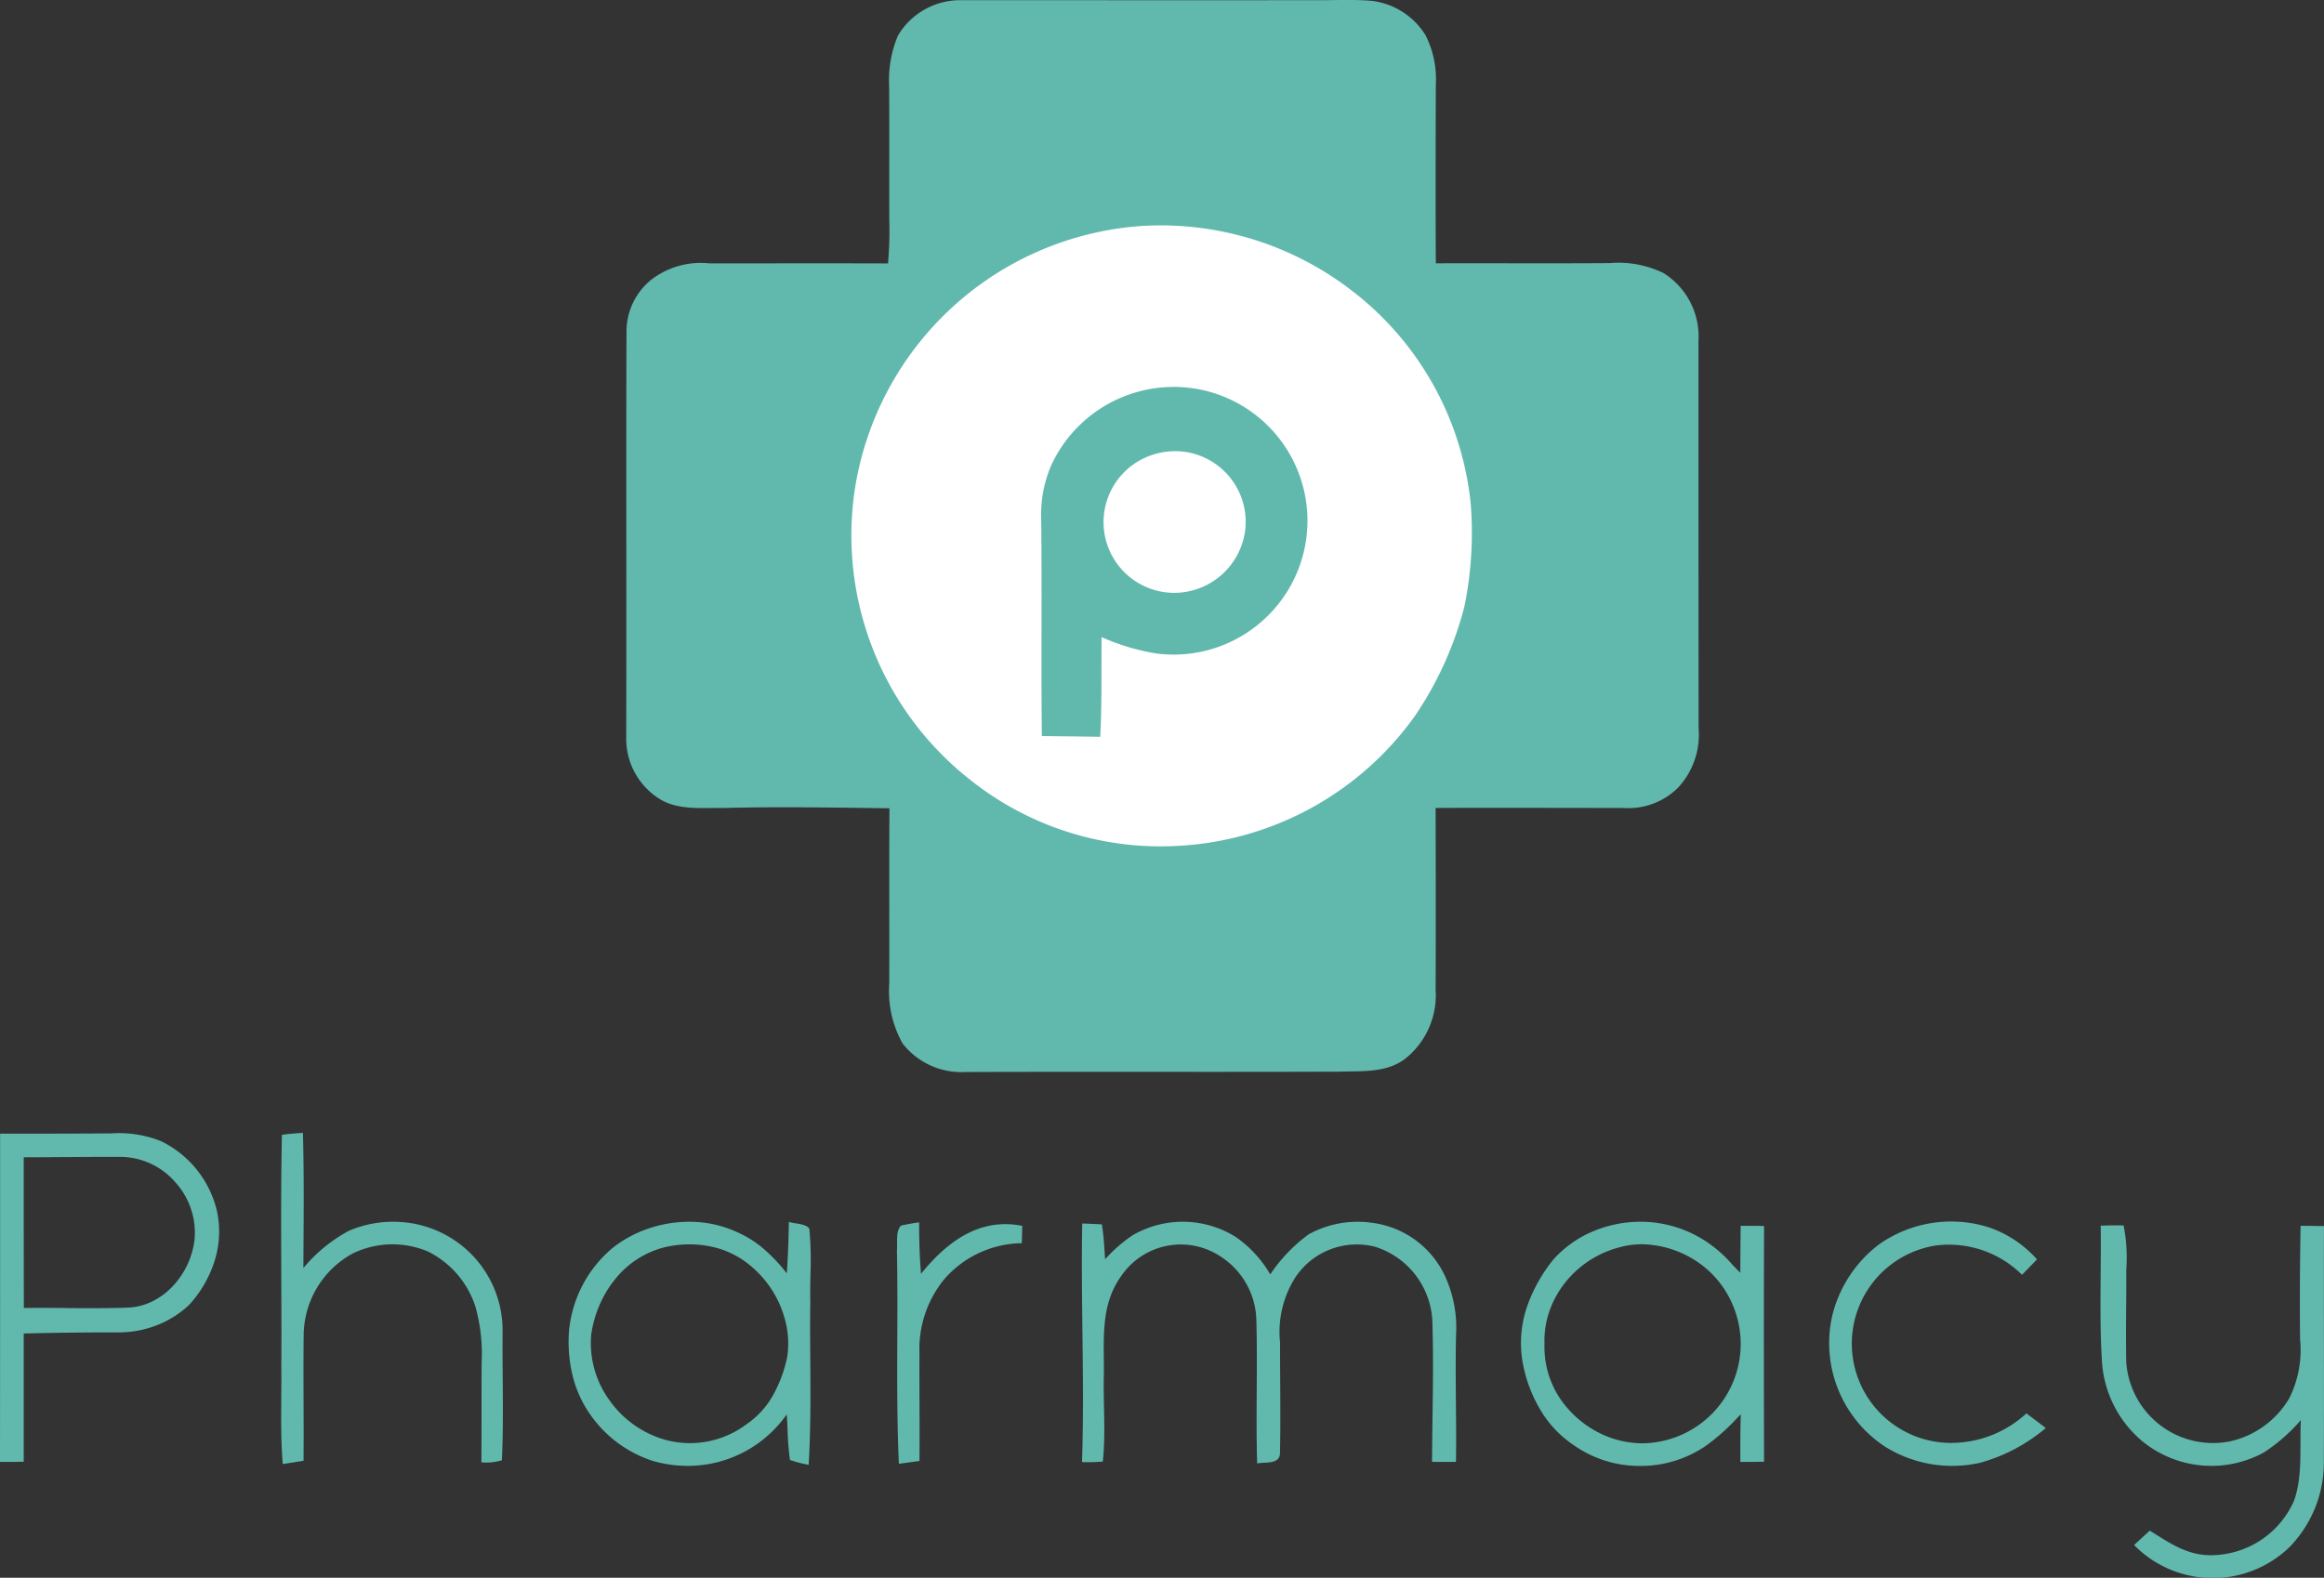
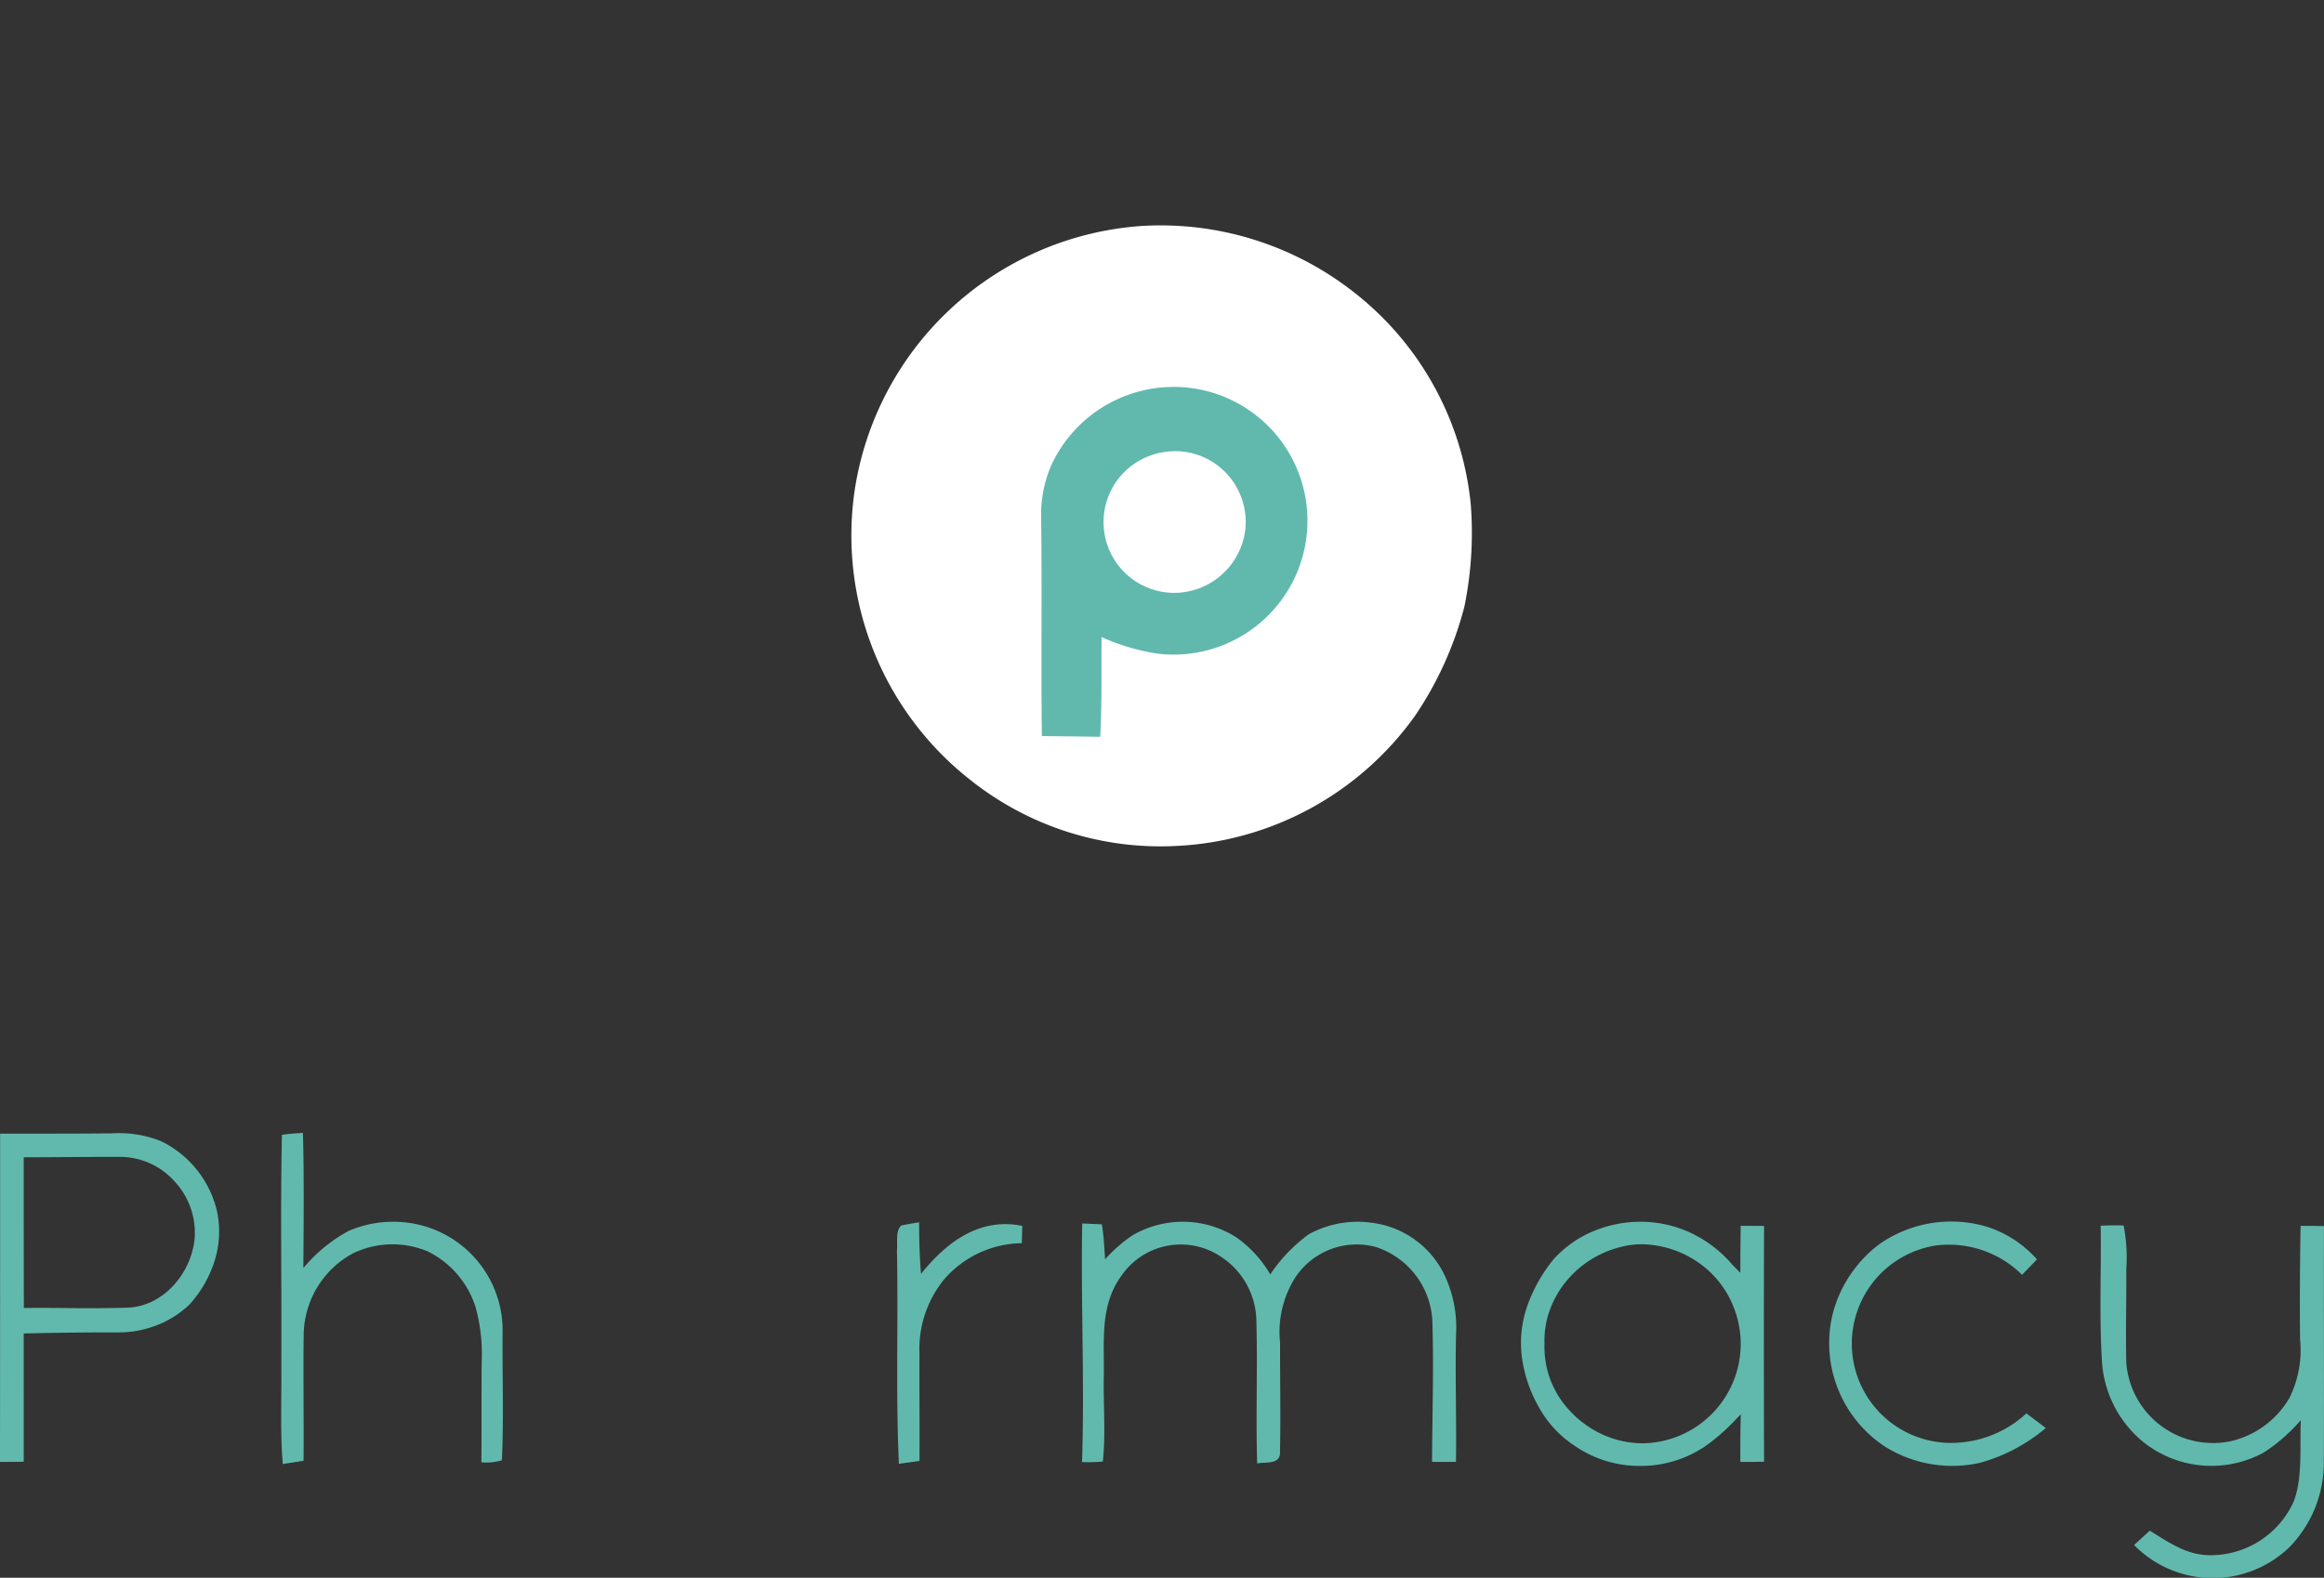
<svg xmlns="http://www.w3.org/2000/svg" width="131.807" height="89.511" viewBox="0 0 131.807 89.511">
  <rect x="0" y="0" width="131.807" height="89.511" fill="#333333" stroke="none" />
  <g id="Pasted-20221101-100731" transform="translate(-177.002 -1.877)">
-     <path id="Path_5244" data-name="Path 5244" d="M330.224,1.888c6.727,0,13.628.005,20.378,0,.969,0,1.953-.045,2.919.037a4.178,4.178,0,0,1,3.048,1.953,5.515,5.515,0,0,1,.582,2.794c-.011,3.382-.019,6.761,0,10.143,3.284-.011,6.57.013,9.857-.011a5.827,5.827,0,0,1,3.064.569,4.245,4.245,0,0,1,1.974,3.853q0,10.979.008,21.963A4.417,4.417,0,0,1,370.9,46.55a3.975,3.975,0,0,1-3.1,1.164c-3.551,0-7.108-.016-10.661,0,.008,3.429.016,6.864,0,10.3a4.609,4.609,0,0,1-1.768,3.961c-1.077.781-2.458.659-3.715.7-7.057.026-14.117-.005-21.172.019a4.226,4.226,0,0,1-3.578-1.622,6.077,6.077,0,0,1-.754-3.4c.011-3.313-.011-6.626.011-9.939-3.146-.04-6.29-.1-9.436-.016-1.233-.019-2.625.151-3.694-.574a4.034,4.034,0,0,1-1.8-3.419c.021-7.669-.011-15.369.016-23.035a3.772,3.772,0,0,1,1.442-2.972,4.6,4.6,0,0,1,3.239-.9c3.382.005,6.766-.008,10.151.005a21.519,21.519,0,0,0,.074-2.408c-.013-2.561.008-5.126-.011-7.687a6.512,6.512,0,0,1,.5-2.829A4.1,4.1,0,0,1,330.224,1.888Z" transform="translate(-98.715)" fill="#61b9ad" />
    <path id="Path_5245" data-name="Path 5245" d="M376.117,50.241a17.739,17.739,0,0,1,11.63,3.572,17.446,17.446,0,0,1,6.883,12.225,20.876,20.876,0,0,1-.36,5.8,19.889,19.889,0,0,1-2.8,6.2A17.652,17.652,0,0,1,377.9,85.424a17.311,17.311,0,0,1-11.656-3.75,17.632,17.632,0,0,1-6.557-16.417,17.7,17.7,0,0,1,16.43-15.017Z" transform="translate(-134.213 -35.553)" fill="#fff" />
    <path id="Path_5246" data-name="Path 5246" d="M409.671,85.092a7.595,7.595,0,0,1-2.948,14.861,12.45,12.45,0,0,1-3.144-.934c-.019,1.887.024,3.771-.077,5.655-1.1-.019-2.207-.029-3.31-.042-.05-4.117.013-8.237-.04-12.355a7.022,7.022,0,0,1,.6-3.067A7.648,7.648,0,0,1,409.671,85.092Z" transform="translate(-164.1 -60.997)" fill="#61b9ad" />
    <path id="Path_5247" data-name="Path 5247" d="M416.387,98.8a4.184,4.184,0,0,1,1.514-.172,4.014,4.014,0,0,1,3.681,4.337,4.067,4.067,0,0,1-3.953,3.689,4.013,4.013,0,0,1-1.241-7.854Z" transform="translate(-173.944 -71.144)" fill="#fff" />
    <path id="Subtraction_1" data-name="Subtraction 1" d="M.36,18.637H0C.007,12.15.007,5.623.006.015c.746,0,1.5,0,2.239,0C3.5.012,4.805.012,6.086,0H6.31A6.433,6.433,0,0,1,9.13.439,5.916,5.916,0,0,1,12.3,4.386a5.52,5.52,0,0,1-.13,2.85,6.653,6.653,0,0,1-1.431,2.479A5.634,5.634,0,0,1,8.88,10.89a5.958,5.958,0,0,1-2.165.4h-.59c-1.481,0-3.044.02-4.779.061,0,.9,0,1.826,0,2.718V14.6c0,1.317,0,2.68,0,4.026C.971,18.635.65,18.637.36,18.637ZM2.253,9.9c.508,0,1.043,0,1.473.008s.987.008,1.5.008c.8,0,1.454-.01,2.045-.032a3.479,3.479,0,0,0,1.4-.37,4.052,4.052,0,0,0,1.147-.867,4.688,4.688,0,0,0,.814-1.207,4.614,4.614,0,0,0,.4-1.393,4.272,4.272,0,0,0-1.1-3.29A4.154,4.154,0,0,0,6.883,1.333c-.3,0-.6,0-.923,0-.759,0-1.532.006-2.281.011H3.626c-.747.006-1.521.011-2.28.011q0,.479,0,.959t0,.958v.2c0,2.109,0,4.289.007,6.433C1.631,9.9,1.927,9.9,2.253,9.9Z" transform="translate(177.002 66.177)" fill="#61b9ad" />
    <path id="Path_5249" data-name="Path 5249" d="M237.308,244.864c.394-.061.8-.082,1.191-.114.071,2.554.037,5.115.026,7.671a8.71,8.71,0,0,1,2.572-2.109,6.341,6.341,0,0,1,2.98-.5,6.163,6.163,0,0,1,5.747,6.115c-.024,2.464.071,4.943-.04,7.4a3.118,3.118,0,0,1-1.164.116c.016-1.887,0-3.776.016-5.663a9.976,9.976,0,0,0-.349-3.154,5.316,5.316,0,0,0-2.691-3.141,5.166,5.166,0,0,0-4.276.111,5.327,5.327,0,0,0-2.778,4.588c-.032,2.389.013,4.782-.008,7.171-.392.064-.783.122-1.178.185-.153-1.807-.063-3.665-.082-5.5C237.3,253.662,237.215,249.243,237.308,244.864Z" transform="translate(-44.316 -178.605)" fill="#61b9ad" />
-     <path id="Subtraction_2" data-name="Subtraction 2" d="M6.749,13.848a7.148,7.148,0,0,1-1.974-.281,6.926,6.926,0,0,1-3.627-2.745A6.6,6.6,0,0,1,.19,8.574,8.138,8.138,0,0,1,.028,6.131,6.989,6.989,0,0,1,2.513,1.469,6.772,6.772,0,0,1,4.546.378,7.15,7.15,0,0,1,6.838,0,6.432,6.432,0,0,1,9.551.585a6.079,6.079,0,0,1,1.557.991,9.644,9.644,0,0,1,1.266,1.351c.072-1.008.1-2,.118-2.921a2.391,2.391,0,0,0,.384.081h0c.3.048.637.1.778.309a20.312,20.312,0,0,1,.061,2.617c-.009.447-.02,1-.008,1.533-.017,1.106-.011,2.233,0,3.323v.044c.012,1.929.024,3.923-.093,5.877a8.076,8.076,0,0,1-1.06-.276,15.9,15.9,0,0,1-.138-1.7v-.009l0-.043c-.012-.273-.025-.555-.045-.833a7.064,7.064,0,0,1-1.13,1.248,6.824,6.824,0,0,1-4.487,1.67ZM6.855,1.282A6.155,6.155,0,0,0,5.4,1.456,5.24,5.24,0,0,0,2.608,3.294a6.232,6.232,0,0,0-.866,1.454A6.532,6.532,0,0,0,1.282,6.39,5.509,5.509,0,0,0,2.31,10.116a5.8,5.8,0,0,0,3.155,2.249,5.31,5.31,0,0,0,3.113-.085,5.371,5.371,0,0,0,1.537-.812,4.83,4.83,0,0,0,1.509-1.684,7.493,7.493,0,0,0,.777-2.14,5.177,5.177,0,0,0-.088-1.935A5.987,5.987,0,0,0,10.264,2.45a5.181,5.181,0,0,0-1.706-.921A5.877,5.877,0,0,0,6.855,1.282Z" transform="translate(209.252 71.191)" fill="#61b9ad" />
    <path id="Path_5252" data-name="Path 5252" d="M369.481,264.12c.333-.071.672-.132,1.011-.18,0,.974.026,1.95.109,2.921,1.442-1.789,3.305-3.212,5.742-2.72-.008.325-.019.654-.026.982a5.922,5.922,0,0,0-4.432,2.083,6.248,6.248,0,0,0-1.373,4.157c-.011,2.038.016,4.075,0,6.113-.389.058-.778.106-1.167.164-.183-4.025-.029-8.068-.111-12.1C369.28,265.139,369.14,264.408,369.481,264.12Z" transform="translate(-141.362 -192.717)" fill="#61b9ad" />
    <path id="Path_5253" data-name="Path 5253" d="M408.905,263.911c.373.013.744.029,1.114.048.106.648.14,1.326.183,1.982a8.378,8.378,0,0,1,1.548-1.355,5.66,5.66,0,0,1,5.88.1,6.7,6.7,0,0,1,1.94,2.112,8.995,8.995,0,0,1,2.186-2.278,5.775,5.775,0,0,1,3.575-.651,5.3,5.3,0,0,1,4.218,3.181,6.944,6.944,0,0,1,.558,3.162c-.056,2.405.032,4.813-.005,7.221-.453.005-.9.005-1.357,0,.011-2.583.1-5.173.024-7.756a4.646,4.646,0,0,0-3.244-4.443,4.179,4.179,0,0,0-4.52,1.715,5.758,5.758,0,0,0-.879,3.72c-.005,2.077.04,4.165-.005,6.242.013.693-.839.516-1.294.611-.082-2.7.029-5.414-.045-8.116a4.423,4.423,0,0,0-2.019-3.617,4.086,4.086,0,0,0-5.639,1.09c-1.241,1.715-.958,3.715-.995,5.71-.034,1.6.116,3.236-.056,4.827a9.243,9.243,0,0,1-1.18.029C409.045,272.934,408.82,268.428,408.905,263.911Z" transform="translate(-170.524 -192.622)" fill="#61b9ad" />
    <path id="Subtraction_3" data-name="Subtraction 3" d="M6.765,13.852h0A6.468,6.468,0,0,1,3,12.679a6.206,6.206,0,0,1-1.987-2.163A7.855,7.855,0,0,1,.058,7.722,6.355,6.355,0,0,1,.366,4.756,8.912,8.912,0,0,1,1.836,2.145,6.277,6.277,0,0,1,4.086.544,6.929,6.929,0,0,1,6.775,0,6.74,6.74,0,0,1,9.7.663,7.114,7.114,0,0,1,12,2.447c.149.152.293.3.442.448,0-.963.012-1.929.019-2.664l.374,0h.09c.283,0,.576,0,.863.011-.014,4.08-.015,8.453,0,13.372-.452.008-.791.011-1.1.011h-.246c0-.741-.006-1.718.027-2.7l-.2.2a11.716,11.716,0,0,1-1.754,1.566A6.5,6.5,0,0,1,6.765,13.852Zm.1-12.576a4.775,4.775,0,0,0-1.235.162,5.791,5.791,0,0,0-3.112,2,5.493,5.493,0,0,0-.9,1.623,5.056,5.056,0,0,0-.283,1.865A5.257,5.257,0,0,0,2.751,10.7a5.8,5.8,0,0,0,1.624,1.246,5.476,5.476,0,0,0,1.976.592,4.91,4.91,0,0,0,.548.031,5.64,5.64,0,0,0,5.157-7.742A5.552,5.552,0,0,0,9.984,2.258,5.791,5.791,0,0,0,6.863,1.276Z" transform="translate(263.264 71.19)" fill="#61b9ad" />
    <path id="Path_5255" data-name="Path 5255" d="M578.008,264.118a6.424,6.424,0,0,1,2.786,1.836l-.849.873a5.891,5.891,0,0,0-4.872-1.664,5.634,5.634,0,0,0,1.328,11.183,6.288,6.288,0,0,0,3.792-1.656q.552.413,1.1.831a9.843,9.843,0,0,1-3.691,1.963,7.191,7.191,0,0,1-5.44-.916,7.028,7.028,0,0,1-2.966-7.478,7.228,7.228,0,0,1,2.636-3.985A7.1,7.1,0,0,1,578.008,264.118Z" transform="translate(-288.263 -192.629)" fill="#61b9ad" />
    <path id="Path_5256" data-name="Path 5256" d="M627.216,264.605c.434-.016.871-.029,1.3-.011a9.366,9.366,0,0,1,.151,2.482c.011,1.765-.04,3.535,0,5.3a4.934,4.934,0,0,0,5.885,4.464,5.215,5.215,0,0,0,3.363-2.45,6.115,6.115,0,0,0,.609-3.342c-.024-2.146-.008-4.289.029-6.433.442-.008.884.011,1.326.011-.016,4.435.013,8.872-.008,13.3a6.858,6.858,0,0,1-1.969,4.935,6.261,6.261,0,0,1-8.793-.138l.889-.818c1.215.754,2.252,1.5,3.765,1.384a5.161,5.161,0,0,0,4.414-3.072c.513-1.4.312-3.107.392-4.583a10,10,0,0,1-2.085,1.828,6.191,6.191,0,0,1-6.914-.635,6.423,6.423,0,0,1-2.286-4.58C627.129,269.71,627.253,267.148,627.216,264.605Z" transform="translate(-331.072 -193.192)" fill="#61b9ad" />
  </g>
</svg>